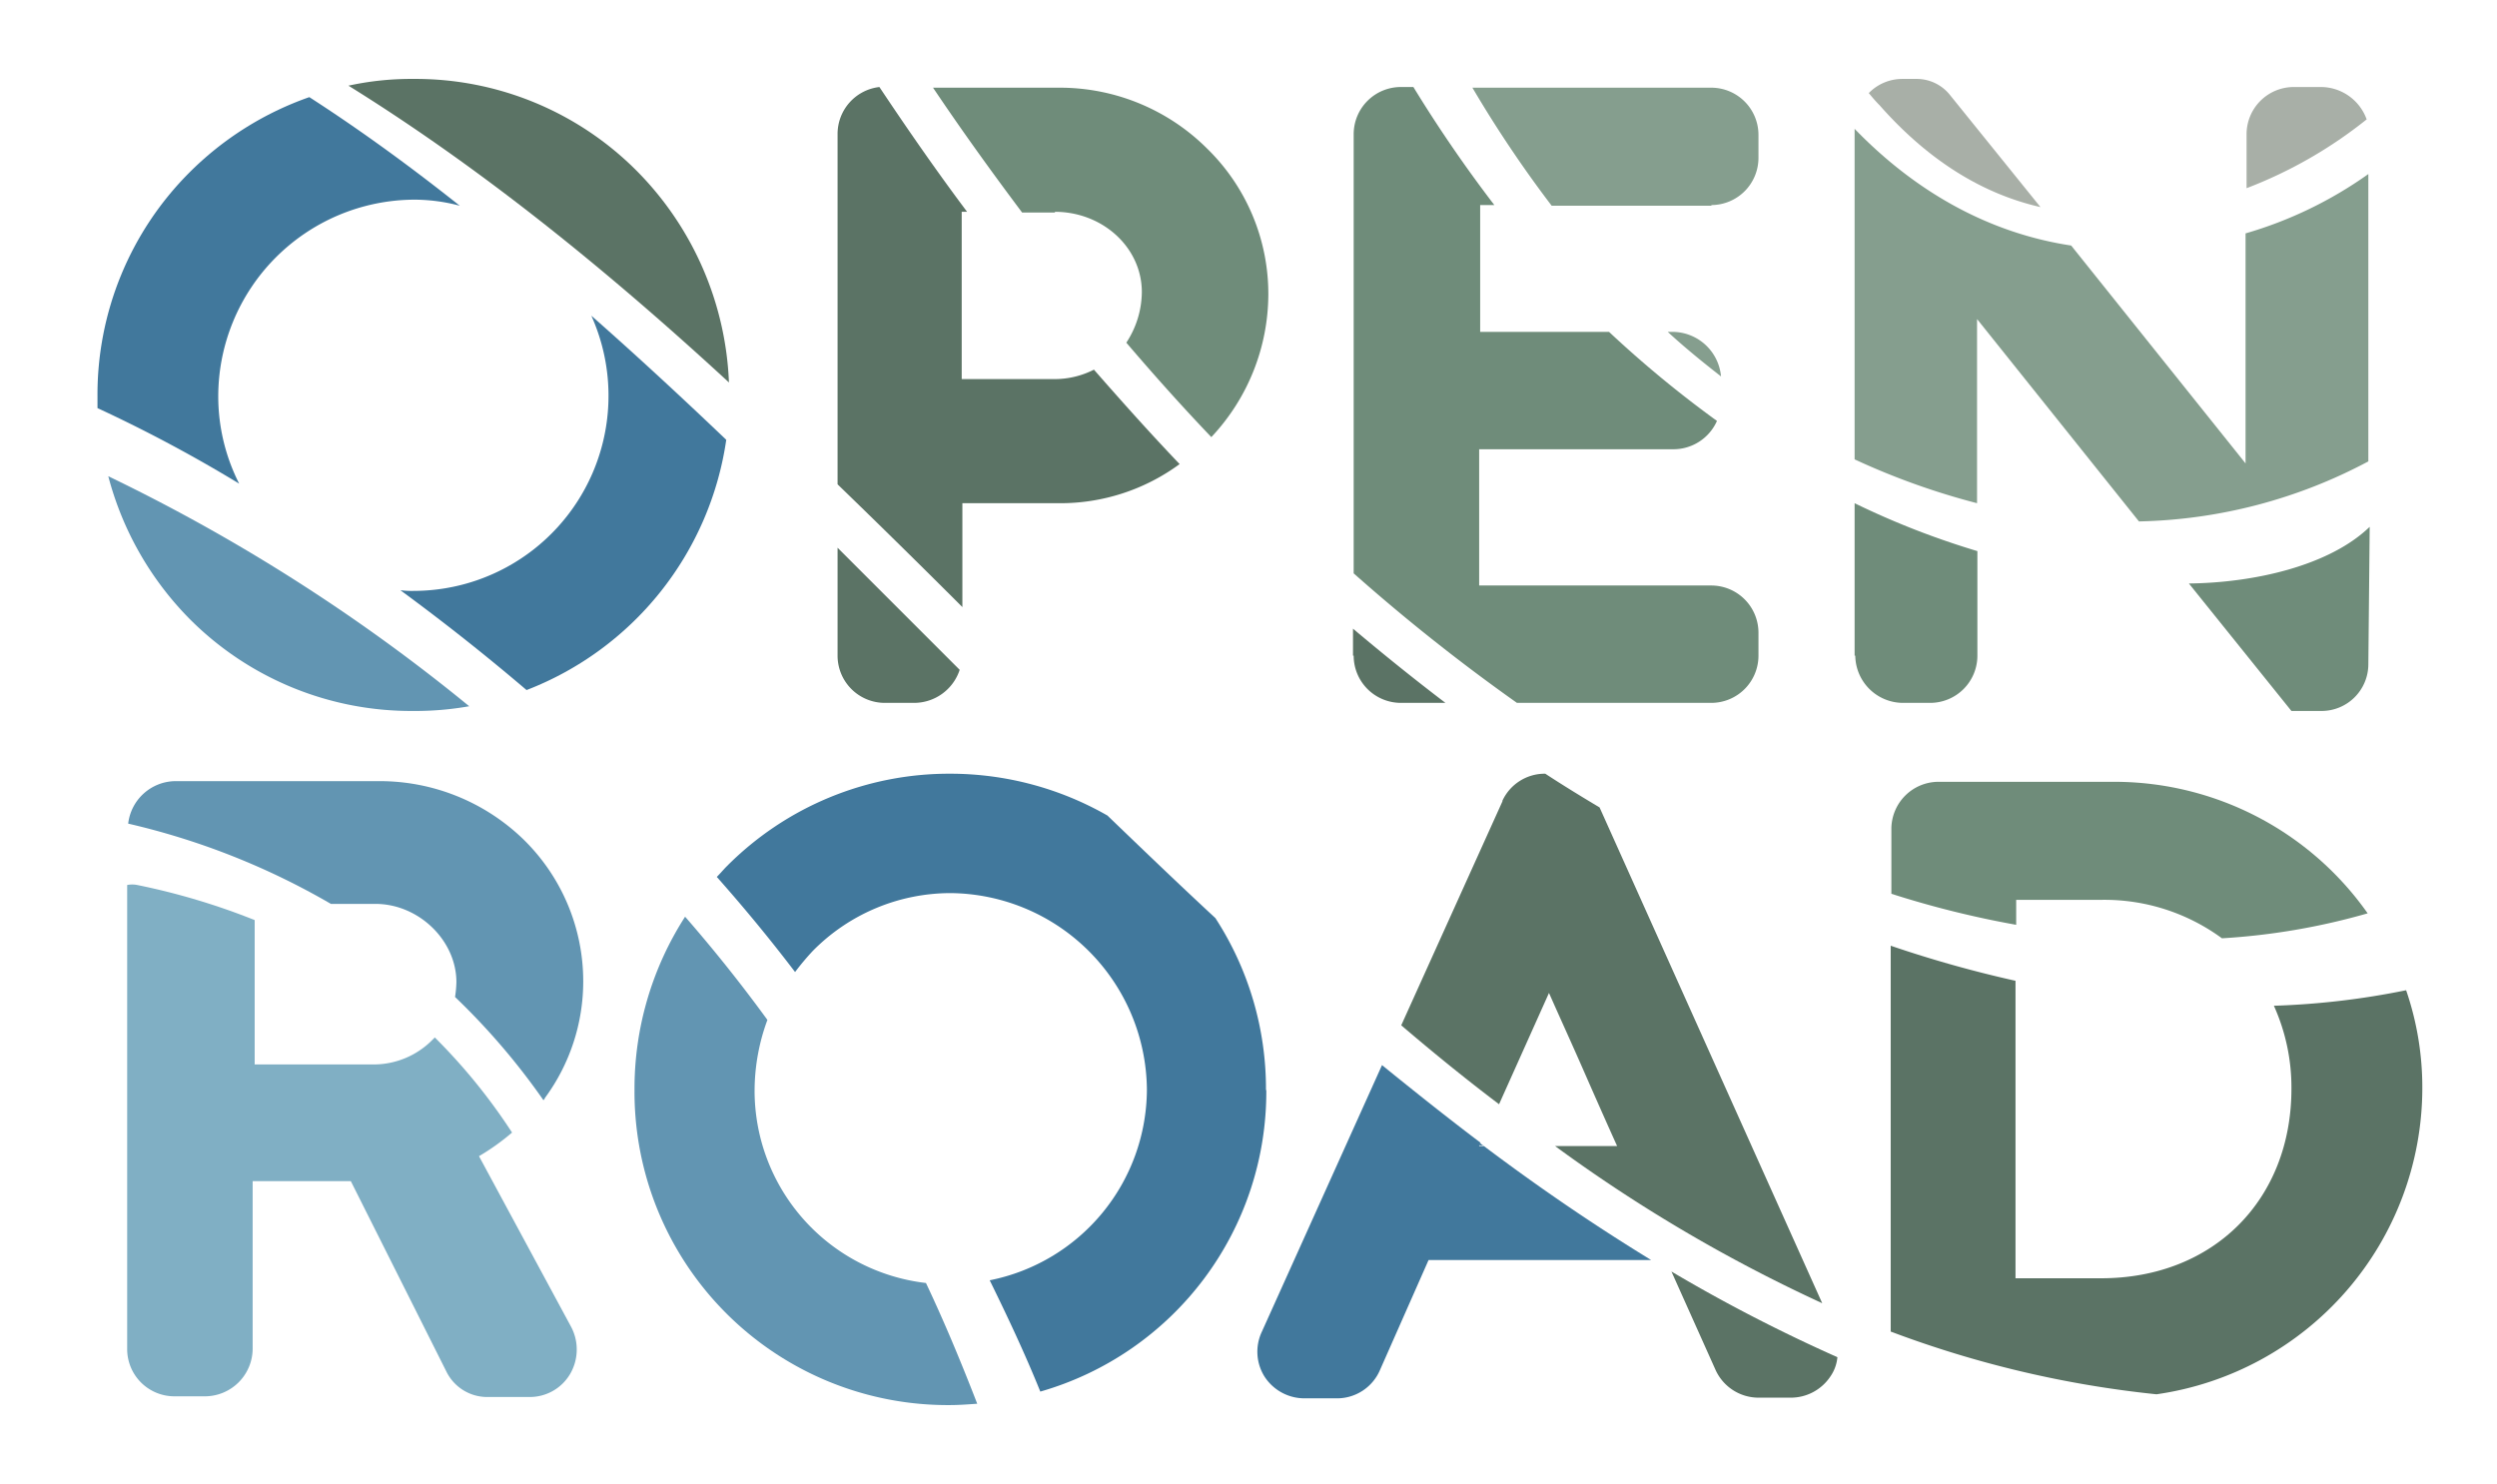
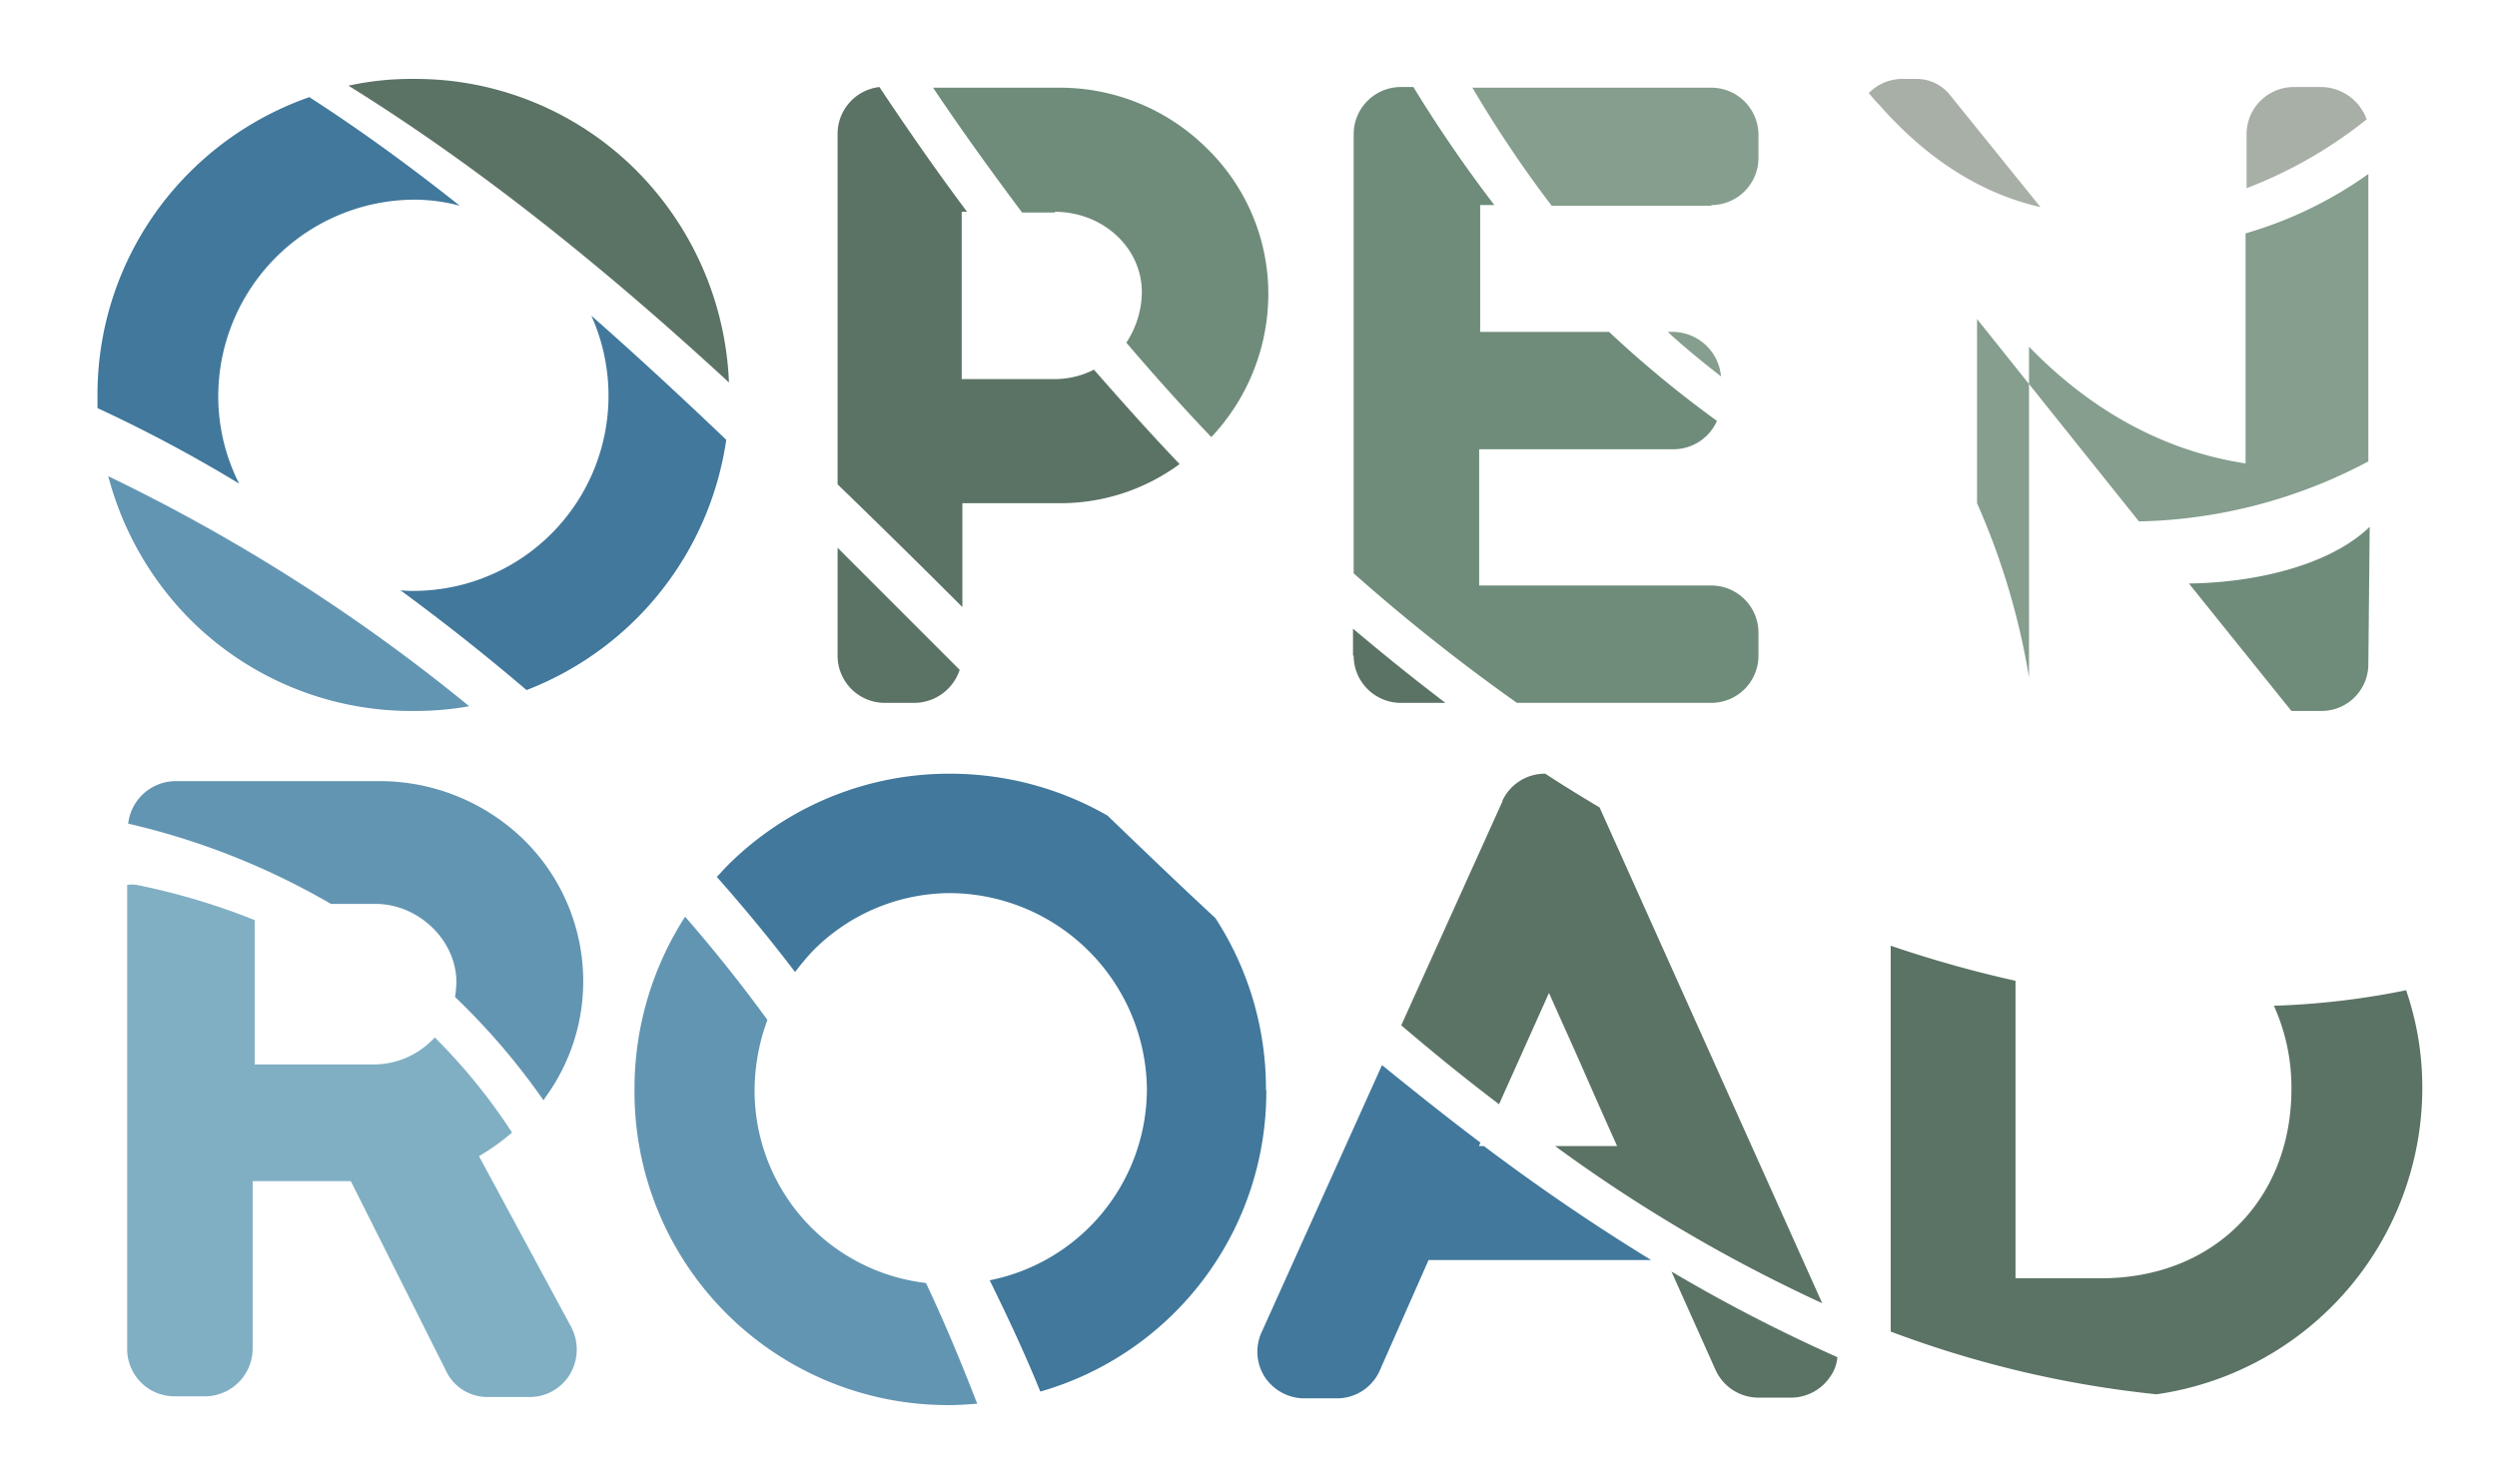
<svg xmlns="http://www.w3.org/2000/svg" id="Layer_1" data-name="Layer 1" viewBox="0 0 370.12 220">
  <defs>
    <style>.cls-1{fill:none;}.cls-2{fill:#a8afa7;}.cls-3{fill:#859e8e;}.cls-4{fill:#6f8c7a;}.cls-5{fill:#5b7365;}.cls-6{fill:#41789c;}.cls-7{fill:#6295b2;}.cls-8{fill:#80afc4;}</style>
  </defs>
-   <path class="cls-1" d="M244.75,186.7l3,1.8-.8-1.8Z" />
  <path class="cls-2" d="M344.05,12.9H340a7,7,0,0,0-7,7v8a66.4,66.4,0,0,0,17.8-10.2A7.23,7.23,0,0,0,344.05,12.9Z" />
  <path class="cls-2" d="M302.45,30.7l-13.4-16.6a6.31,6.31,0,0,0-4.9-2.4H282a6.94,6.94,0,0,0-5,2.1c.5.6,1,1.2,1.6,1.8C285.65,23.6,293.65,28.7,302.45,30.7Z" />
  <path class="cls-3" d="M248,49.2h-.8c2.5,2.3,5.2,4.5,7.9,6.6A7.25,7.25,0,0,0,248,49.2Z" />
  <path class="cls-3" d="M253.65,30.4a7,7,0,0,0,7-7V20a7,7,0,0,0-7-7h-35.4A177.63,177.63,0,0,0,230,30.5h23.7Z" />
-   <path class="cls-3" d="M293.05,74.6V47.3l24,30a75.45,75.45,0,0,0,34-8.9V25.8a60.32,60.32,0,0,1-18.2,8.8V68.7L307,36.4c-11.9-1.8-22.8-7.7-32.1-17.3v49A106.59,106.59,0,0,0,293.05,74.6Z" />
+   <path class="cls-3" d="M293.05,74.6V47.3l24,30a75.45,75.45,0,0,0,34-8.9V25.8a60.32,60.32,0,0,1-18.2,8.8V68.7c-11.9-1.8-22.8-7.7-32.1-17.3v49A106.59,106.59,0,0,0,293.05,74.6Z" />
  <path class="cls-4" d="M156.35,31.4c7.1,0,12.9,5.3,12.9,11.9a13.83,13.83,0,0,1-2.3,7.5c4.1,4.8,8.3,9.5,12.6,14A31,31,0,0,0,188,43.6a30.11,30.11,0,0,0-9.1-21.6,30.89,30.89,0,0,0-21.8-9h-18.8c4.3,6.4,8.7,12.5,13.2,18.5h4.9Z" />
  <path class="cls-4" d="M200.65,19.9V85a282.53,282.53,0,0,0,24.2,19.2h28.8a7,7,0,0,0,7-7V93.8a7,7,0,0,0-7-7h-34.4V66.6H248a7.06,7.06,0,0,0,6.5-4.2,164.69,164.69,0,0,1-16-13.2h-19.1V30.4h2.1a204,204,0,0,1-12-17.5h-1.7A7,7,0,0,0,200.65,19.9Z" />
  <path class="cls-4" d="M339.65,105.4h4.4a6.94,6.94,0,0,0,7-6.9l.2-20.4c-6,5.8-17.2,8.3-26.8,8.4Z" />
-   <path class="cls-4" d="M275,97.2a7.09,7.09,0,0,0,7,7h4.1a7,7,0,0,0,7-7V81.7a120.07,120.07,0,0,1-18.2-7.1V97.2Z" />
-   <path class="cls-4" d="M313.35,115.9h-26.1a7,7,0,0,0-6.9,7v9.6a142.77,142.77,0,0,0,18.5,4.6v-3.7h12.6a29.43,29.43,0,0,1,17.9,5.7,99.48,99.48,0,0,0,21.6-3.7A45.94,45.94,0,0,0,313.35,115.9Z" />
  <path class="cls-5" d="M94.45,25.4a46.25,46.25,0,0,0-33.2-13.7,43.44,43.44,0,0,0-9.6,1c19.8,12.3,38.5,27.5,56.4,44A47.22,47.22,0,0,0,94.45,25.4Z" />
  <path class="cls-5" d="M124.15,19.9V71.8c6.2,6,12.4,12.1,18.5,18.2V74.6h14.4a29.84,29.84,0,0,0,17.8-5.8c-4.3-4.5-8.5-9.2-12.7-14a12.84,12.84,0,0,1-5.9,1.4h-13.7V31.4h.8c-4.5-6-8.8-12.2-13-18.5A7,7,0,0,0,124.15,19.9Z" />
  <path class="cls-5" d="M200.65,97.2a7,7,0,0,0,7,7h6.6c-4.6-3.5-9.2-7.2-13.7-11v4Z" />
  <path class="cls-5" d="M229.05,114.7H229a6.92,6.92,0,0,0-6.3,4v.1l-15,33.2c4.8,4.1,9.6,8,14.5,11.7l7.4-16.5c1.5,3.4,3.1,6.9,4.6,10.3,1.8,4.1,3.6,8.2,5.5,12.4h-9.2a228.08,228.08,0,0,0,39.6,23.3l-33-73.5C234.25,118,231.65,116.4,229.05,114.7Z" />
  <path class="cls-5" d="M339.65,161.4c0,16.5-11.6,28.1-28.2,28.1h-12.7V145.4a175.74,175.74,0,0,1-18.5-5.2v57.2a157.29,157.29,0,0,0,39.4,9.3,45.89,45.89,0,0,0,39.4-45.3,44.27,44.27,0,0,0-2.4-14.6,115.83,115.83,0,0,1-19.6,2.3A29.47,29.47,0,0,1,339.65,161.4Z" />
-   <path class="cls-6" d="M219.25,169.8h.6a1.76,1.76,0,0,1-.5-.4Z" />
  <path class="cls-6" d="M107.65,65.2c-6.6-6.3-13.3-12.5-20-18.4a28.93,28.93,0,0,1-26.4,40.8,12.75,12.75,0,0,1-1.9-.1c6.4,4.7,12.6,9.6,18.7,14.8a47,47,0,0,0,29.6-37.1Z" />
  <path class="cls-6" d="M32.35,58.7a29.19,29.19,0,0,1,28.9-29.1,26.11,26.11,0,0,1,6.9.9c-7.3-5.8-14.7-11.2-22.3-16.1a47.12,47.12,0,0,0-17.8,11.2,46.57,46.57,0,0,0-13.6,33.2v1.7a211.34,211.34,0,0,1,21,11.2A28.64,28.64,0,0,1,32.35,58.7Z" />
  <path class="cls-5" d="M124.15,81.2v16a7,7,0,0,0,7,7h4.4a7.12,7.12,0,0,0,6.7-4.9l-3-3Z" />
  <path class="cls-6" d="M187.65,161.6a46.43,46.43,0,0,0-7.5-25.5c-5.4-5-10.7-10.1-16-15.2a46.92,46.92,0,0,0-23.3-6.2,46.43,46.43,0,0,0-33.1,13.7c-.5.5-1,1.1-1.5,1.6,3.9,4.4,7.8,9.1,11.6,14.1a38.76,38.76,0,0,1,2.6-3.1,28.69,28.69,0,0,1,20.4-8.6A29.37,29.37,0,0,1,170,161.5a28.95,28.95,0,0,1-23.3,28.3c2.6,5.3,5.2,10.8,7.5,16.5a46.25,46.25,0,0,0,33.5-44.7Z" />
  <path class="cls-6" d="M219.25,169.8l.2-.4c-4.9-3.7-9.8-7.6-14.6-11.5l-17.8,39.5a6.94,6.94,0,0,0,.4,6.7,7.05,7.05,0,0,0,6,3.2h4.7a6.92,6.92,0,0,0,6.4-4.2l7.2-16.3h33c-8.5-5.2-16.7-10.8-24.8-16.9h-.7Z" />
  <path class="cls-5" d="M254.25,203a7,7,0,0,0,6.4,4.2h4.7a7.05,7.05,0,0,0,6-3.2,5.93,5.93,0,0,0,1-2.8,238.51,238.51,0,0,1-24.6-12.7Z" />
  <path class="cls-7" d="M61.25,105.4a45.74,45.74,0,0,0,8.3-.7,267.62,267.62,0,0,0-53.5-34.1,47.08,47.08,0,0,0,12.1,21.2A46.34,46.34,0,0,0,61.25,105.4Z" />
  <path class="cls-7" d="M86.45,145.5a29.42,29.42,0,0,0-8.9-21.1,30.62,30.62,0,0,0-21.3-8.6H26a7.12,7.12,0,0,0-7,6.3A108.14,108.14,0,0,1,49.05,134h6.6c6.4,0,12,5.4,12,11.6a16.35,16.35,0,0,1-.2,2.2,101.62,101.62,0,0,1,13.1,15.3c.1-.1.2-.2.2-.3A29.16,29.16,0,0,0,86.45,145.5Z" />
  <path class="cls-7" d="M111.85,161.6a30.41,30.41,0,0,1,1.9-10.4c-4-5.5-8.1-10.6-12.2-15.3a47.09,47.09,0,0,0-7.5,25.7,46.44,46.44,0,0,0,46.7,46.7c1.4,0,2.7-.1,4.1-.2-2.4-6.2-4.9-12.2-7.6-17.9A28.71,28.71,0,0,1,111.85,161.6Z" />
  <path class="cls-8" d="M64.45,153.8l-.5.5a12.24,12.24,0,0,1-8.4,3.5H37.75V136.4a100.89,100.89,0,0,0-17.4-5.2,3.79,3.79,0,0,0-1.5,0V200a7,7,0,0,0,7,7h4.6a7.09,7.09,0,0,0,7-7V175.1H52l14.2,28.3a6.74,6.74,0,0,0,6.2,3.7h6a6.93,6.93,0,0,0,6.1-3.4,7.19,7.19,0,0,0,.1-7.1L71,171.4a33.61,33.61,0,0,0,4.9-3.5A85.82,85.82,0,0,0,64.45,153.8Z" />
</svg>